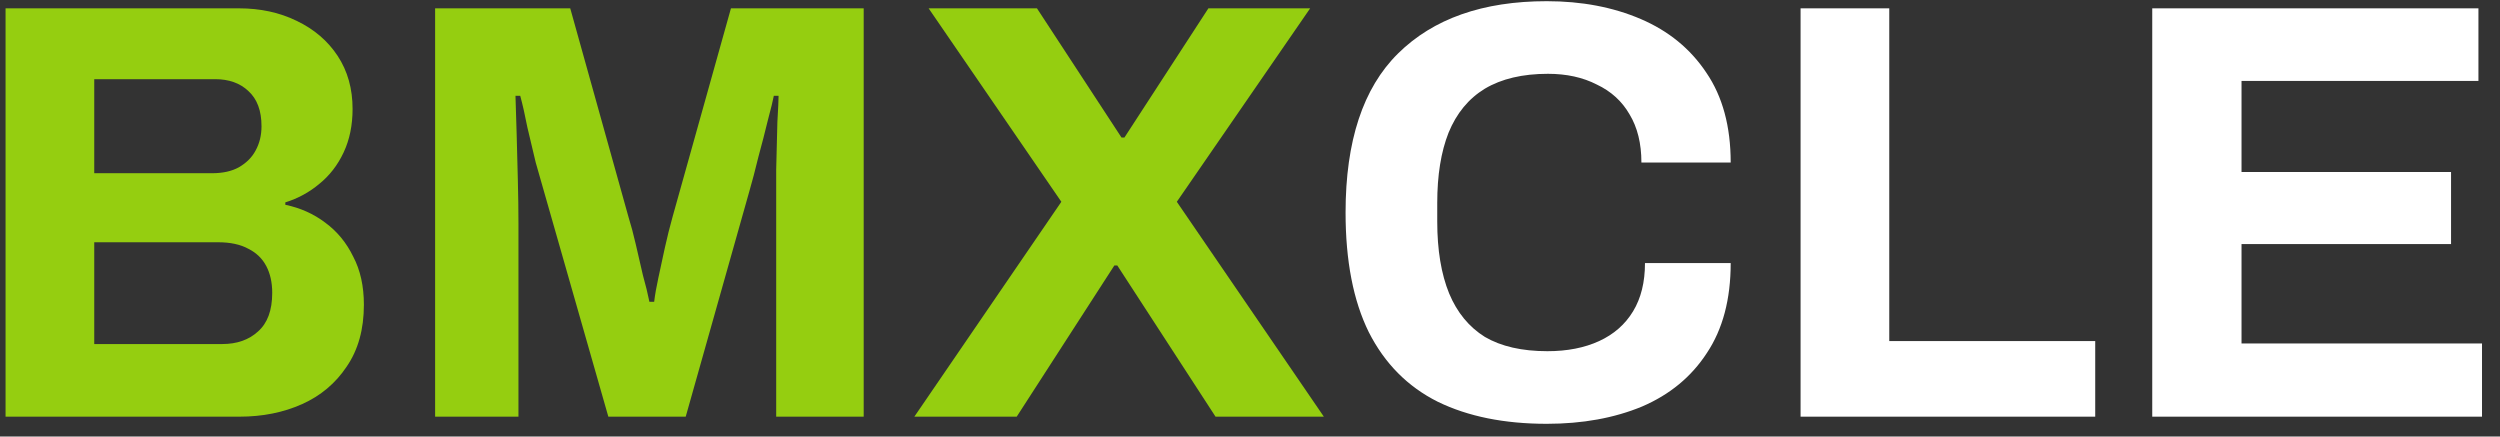
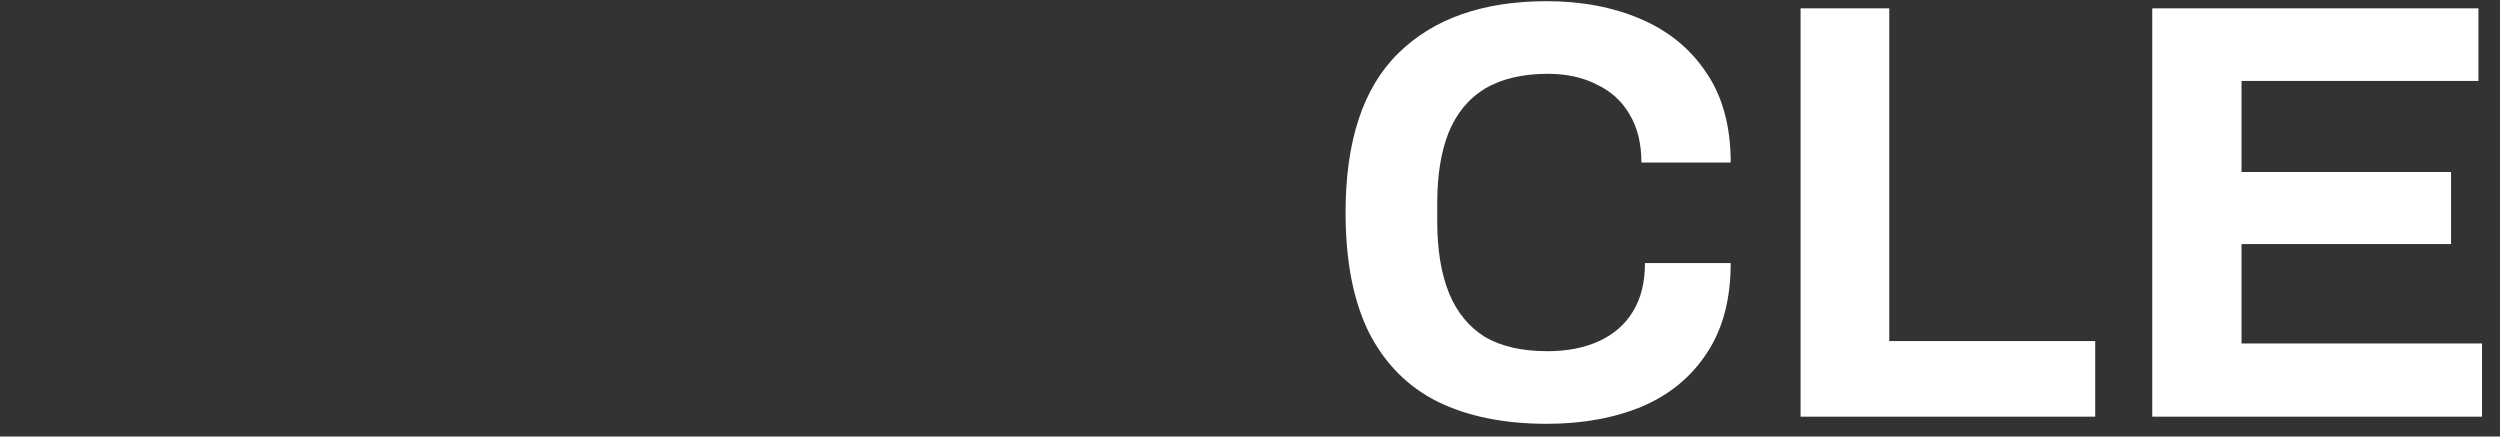
<svg xmlns="http://www.w3.org/2000/svg" width="126" height="22" viewBox="0 0 126 22" fill="none">
  <rect x="0" y="0" width="126" height="22" fill="#333333" stroke="none" />
-   <path d="M0.28 21V0.42H12.04C13.12 0.42 14.09 0.63 14.95 1.05C15.83 1.47 16.52 2.06 17.02 2.82C17.52 3.58 17.77 4.47 17.77 5.49C17.77 6.31 17.62 7.04 17.32 7.68C17.02 8.32 16.61 8.85 16.09 9.27C15.59 9.69 15.02 10 14.38 10.2V10.32C15.14 10.48 15.81 10.78 16.39 11.22C16.99 11.66 17.46 12.23 17.8 12.93C18.16 13.61 18.34 14.42 18.34 15.36C18.34 16.6 18.05 17.64 17.47 18.48C16.91 19.32 16.16 19.95 15.22 20.37C14.28 20.79 13.23 21 12.07 21H0.28ZM4.75 17.34H11.2C11.94 17.34 12.54 17.13 13 16.71C13.48 16.29 13.72 15.64 13.72 14.76C13.72 14.24 13.62 13.79 13.42 13.41C13.22 13.03 12.92 12.74 12.52 12.54C12.12 12.32 11.61 12.21 10.99 12.21H4.75V17.34ZM4.75 8.73H10.69C11.23 8.73 11.68 8.63 12.04 8.43C12.42 8.21 12.7 7.93 12.88 7.59C13.08 7.23 13.18 6.82 13.18 6.36C13.18 5.58 12.96 4.99 12.52 4.59C12.1 4.19 11.54 3.99 10.84 3.99H4.75V8.73ZM21.93 21V0.42H28.74L31.68 10.95C31.8 11.33 31.92 11.78 32.04 12.3C32.16 12.82 32.28 13.34 32.4 13.86C32.54 14.36 32.65 14.81 32.73 15.21H32.97C33.01 14.87 33.08 14.47 33.18 14.01C33.28 13.53 33.39 13.02 33.51 12.48C33.63 11.94 33.76 11.42 33.9 10.92L36.84 0.42H43.53V21H39.12V11.25C39.12 10.35 39.12 9.45 39.12 8.55C39.14 7.63 39.16 6.83 39.18 6.15C39.22 5.47 39.24 5.03 39.24 4.83H39C38.96 5.05 38.86 5.46 38.7 6.06C38.56 6.64 38.4 7.26 38.22 7.92C38.06 8.58 37.91 9.15 37.77 9.63L34.56 21H30.66L27.42 9.66C27.3 9.24 27.16 8.75 27 8.19C26.86 7.61 26.72 7.02 26.58 6.42C26.46 5.8 26.34 5.27 26.22 4.83H25.98C26 5.37 26.02 6.02 26.04 6.78C26.06 7.52 26.08 8.29 26.1 9.09C26.12 9.87 26.13 10.59 26.13 11.25V21H21.93ZM46.083 21L53.492 10.17L46.803 0.42H52.263L56.523 6.93H56.672L60.903 0.42H66.032L59.312 10.17L66.722 21H61.263L56.312 13.38H56.163L51.242 21H46.083Z" fill="#95CE10" />
  <path d="M77.957 21.36C75.817 21.36 73.987 20.99 72.467 20.25C70.947 19.49 69.787 18.32 68.987 16.74C68.207 15.16 67.817 13.15 67.817 10.71C67.817 7.11 68.697 4.44 70.457 2.7C72.237 0.94 74.737 0.06 77.957 0.06C79.717 0.06 81.297 0.36 82.697 0.96C84.097 1.56 85.197 2.46 85.997 3.66C86.817 4.86 87.227 6.37 87.227 8.19H82.727C82.727 7.23 82.527 6.42 82.127 5.76C81.747 5.1 81.197 4.6 80.477 4.26C79.777 3.9 78.957 3.72 78.017 3.72C76.737 3.72 75.677 3.97 74.837 4.47C74.017 4.97 73.407 5.71 73.007 6.69C72.627 7.65 72.437 8.83 72.437 10.23V11.16C72.437 12.6 72.637 13.81 73.037 14.79C73.437 15.75 74.037 16.48 74.837 16.98C75.657 17.46 76.707 17.7 77.987 17.7C78.987 17.7 79.857 17.53 80.597 17.19C81.337 16.85 81.907 16.35 82.307 15.69C82.707 15.03 82.907 14.22 82.907 13.26H87.227C87.227 15.08 86.827 16.59 86.027 17.79C85.247 18.99 84.157 19.89 82.757 20.49C81.357 21.07 79.757 21.36 77.957 21.36ZM90.749 21V0.42H95.219V17.19H105.599V21H90.749ZM108.473 21V0.42H124.913V4.08H112.973V8.67H123.533V12.3H112.973V17.31H125.093V21H108.473Z" fill="white" />
</svg>